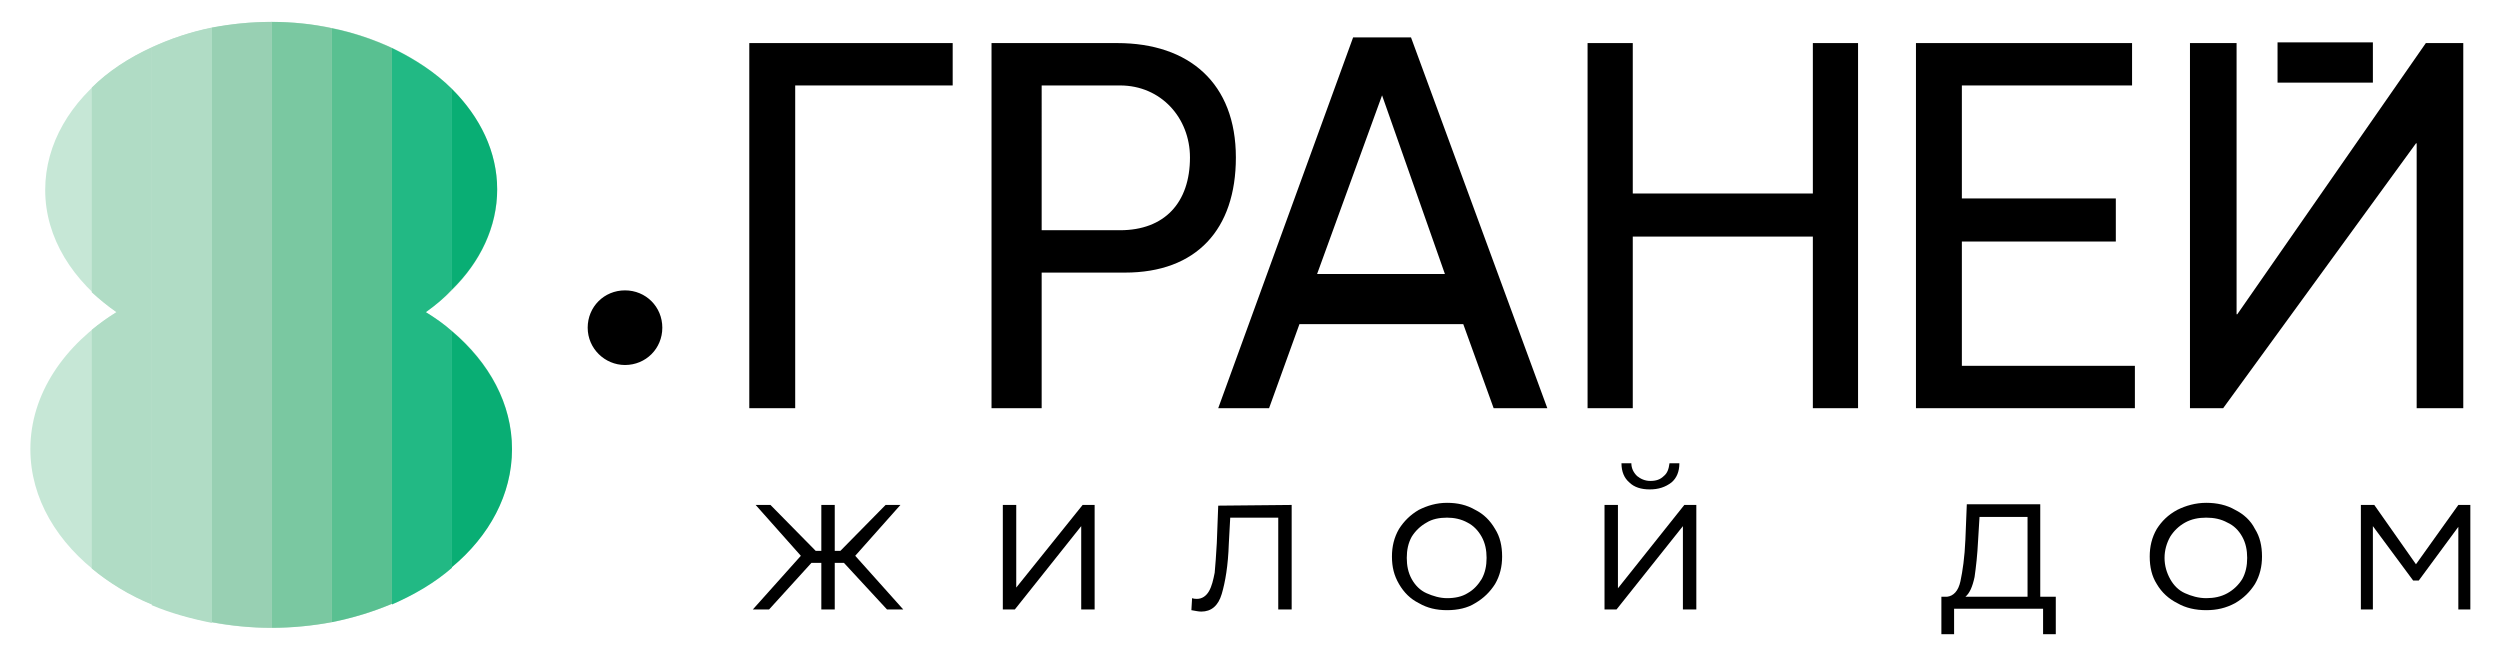
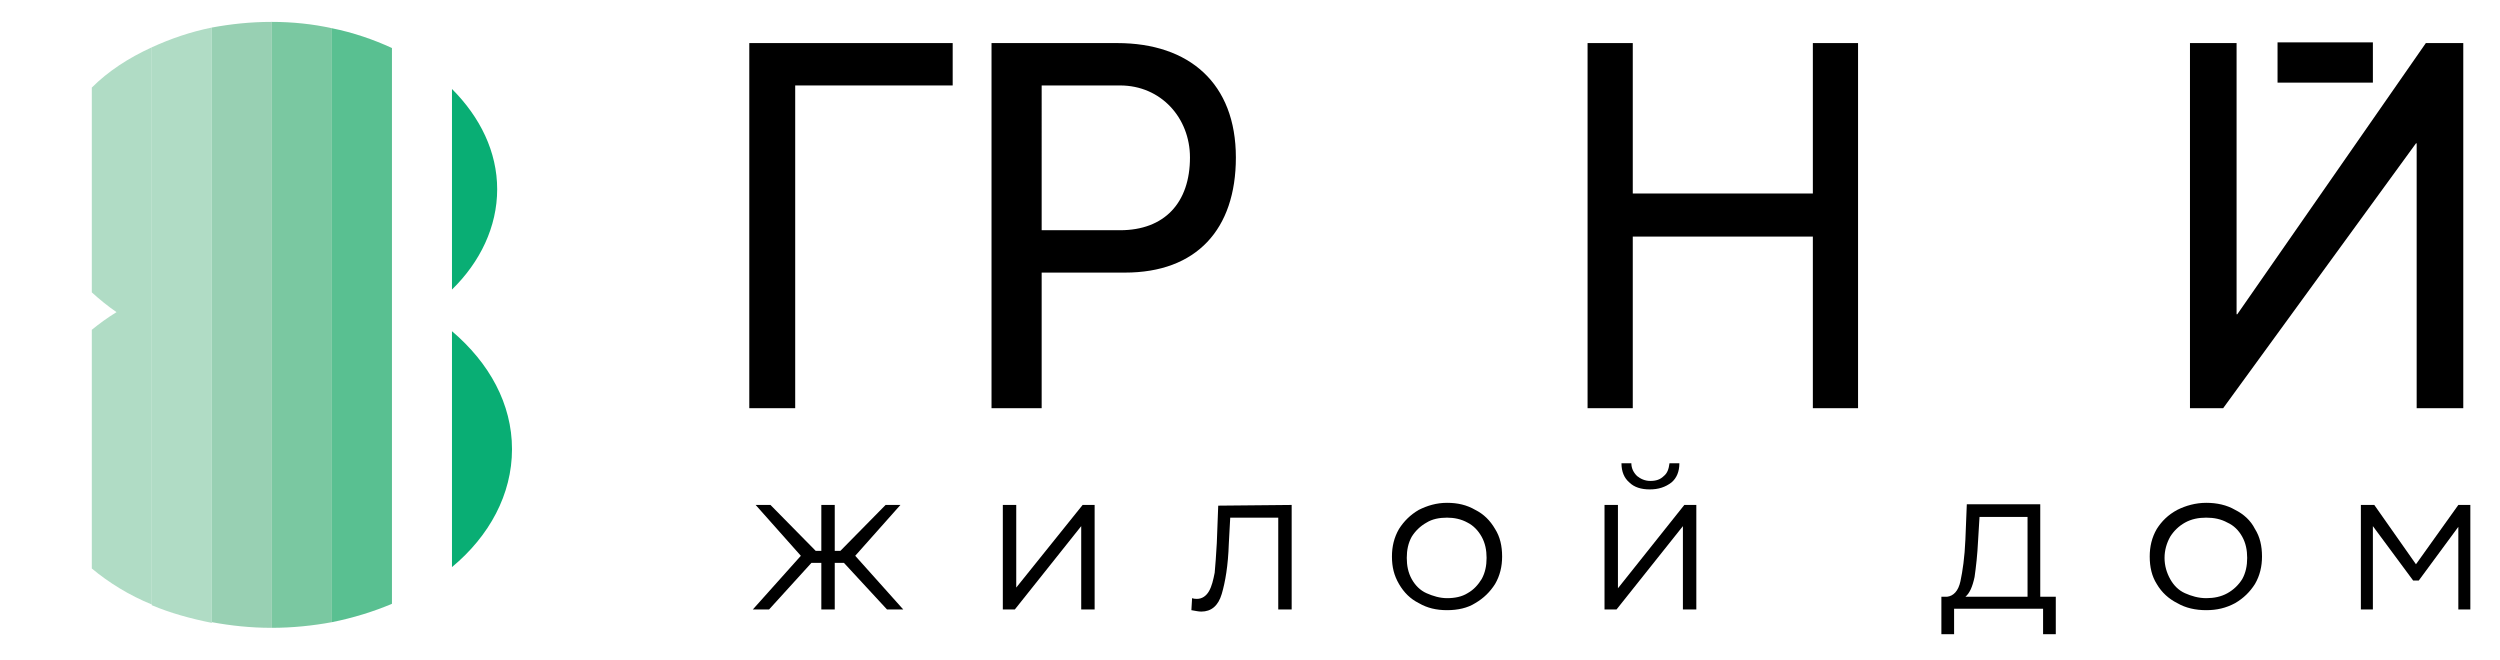
<svg xmlns="http://www.w3.org/2000/svg" version="1.1" id="Слой_1" x="0px" y="0px" viewBox="0 0 354 93.4" style="enable-background:new 0 0 354 93.4;" xml:space="preserve">
  <style type="text/css">
	.st0{fill-rule:evenodd;clip-rule:evenodd;fill:#C6E7D6;}
	.st1{fill-rule:evenodd;clip-rule:evenodd;fill:#B0DCC5;}
	.st2{fill-rule:evenodd;clip-rule:evenodd;fill:#98D0B3;}
	.st3{fill-rule:evenodd;clip-rule:evenodd;fill:#7AC8A1;}
	.st4{fill-rule:evenodd;clip-rule:evenodd;fill:#59C091;}
	.st5{fill-rule:evenodd;clip-rule:evenodd;fill:#22B984;}
	.st6{fill-rule:evenodd;clip-rule:evenodd;fill:#09AE74;}
	.st7{fill-rule:evenodd;clip-rule:evenodd;stroke:#000000;stroke-width:0.567;stroke-miterlimit:10;}
</style>
  <g id="Слой_x0020_1">
    <polygon points="119.5,79.7 118.2,79.7 118.2,86.3 116.3,86.3 116.3,79.7 114.9,79.7 108.9,86.3 106.6,86.3 113.4,78.7 107,71.5    109.1,71.5 115.5,78 116.3,78 116.3,71.5 118.2,71.5 118.2,78 119,78 125.4,71.5 127.5,71.5 121.1,78.7 127.9,86.3 125.6,86.3  " />
    <polygon points="142,71.5 143.9,71.5 143.9,83.2 153.3,71.5 155,71.5 155,86.3 153.1,86.3 153.1,74.5 143.7,86.3 142,86.3  " />
    <path d="M182.9,71.5v14.8H181v-13h-6.8l-0.2,3.7c-0.1,3.1-0.5,5.4-1,7.1c-0.5,1.7-1.5,2.5-2.9,2.5c-0.4,0-0.8-0.1-1.4-0.2l0.1-1.7   c0.3,0.1,0.5,0.1,0.7,0.1c0.7,0,1.3-0.4,1.7-1.1c0.4-0.7,0.6-1.6,0.8-2.6c0.1-1.1,0.2-2.4,0.3-4.2l0.2-5.3L182.9,71.5L182.9,71.5z" />
    <path d="M204.9,86.4c-1.5,0-2.8-0.3-4-1c-1.2-0.6-2.1-1.5-2.8-2.7s-1-2.4-1-3.9c0-1.4,0.3-2.7,1-3.9c0.7-1.1,1.6-2,2.8-2.7   c1.2-0.6,2.5-1,4-1c1.5,0,2.8,0.3,4,1c1.2,0.6,2.1,1.5,2.8,2.7c0.7,1.1,1,2.4,1,3.9c0,1.4-0.3,2.7-1,3.9c-0.7,1.1-1.6,2-2.8,2.7   C207.8,86.1,206.4,86.4,204.9,86.4z M204.9,84.7c1.1,0,2.1-0.2,2.9-0.7c0.9-0.5,1.5-1.2,2-2c0.5-0.9,0.7-1.9,0.7-3   c0-1.1-0.2-2.1-0.7-3c-0.5-0.9-1.2-1.6-2-2c-0.9-0.5-1.9-0.7-2.9-0.7c-1.1,0-2.1,0.2-2.9,0.7c-0.9,0.5-1.6,1.2-2.1,2   c-0.5,0.9-0.7,1.9-0.7,3c0,1.1,0.2,2.1,0.7,3c0.5,0.9,1.2,1.6,2.1,2C202.9,84.4,203.9,84.7,204.9,84.7z" />
    <path d="M227.2,71.5h1.9v11.8l9.4-11.8h1.7v14.8h-1.9V74.5l-9.4,11.8h-1.7V71.5z M233.6,69.3c-1.2,0-2.2-0.3-2.9-1   c-0.7-0.6-1.1-1.5-1.1-2.7h1.4c0,0.7,0.3,1.3,0.8,1.8c0.5,0.4,1.1,0.7,1.9,0.7c0.8,0,1.4-0.2,1.9-0.7c0.5-0.4,0.7-1,0.8-1.8h1.4   c0,1.2-0.4,2.1-1.1,2.7C235.8,69,234.8,69.3,233.6,69.3z" />
    <path d="M291.1,84.5v5.3h-1.8v-3.6h-12.6v3.6h-1.8v-5.3h0.8c0.9-0.1,1.6-0.8,1.9-2.2c0.3-1.4,0.6-3.4,0.7-5.9l0.2-5h10.4v13.1   H291.1L291.1,84.5z M280.1,76.5c-0.1,2.1-0.3,3.8-0.5,5.2c-0.3,1.4-0.7,2.3-1.3,2.8h8.8V73.2h-6.8L280.1,76.5z" />
    <path d="M312.4,86.4c-1.5,0-2.9-0.3-4.1-1c-1.2-0.6-2.2-1.5-2.9-2.7c-0.7-1.1-1-2.4-1-3.9c0-1.4,0.3-2.7,1-3.9   c0.7-1.1,1.6-2,2.9-2.7c1.2-0.6,2.6-1,4.1-1c1.5,0,2.9,0.3,4.1,1c1.2,0.6,2.2,1.5,2.8,2.7c0.7,1.1,1,2.4,1,3.9c0,1.4-0.3,2.7-1,3.9   c-0.7,1.1-1.6,2-2.8,2.7C315.2,86.1,313.9,86.4,312.4,86.4z M312.4,84.7c1.1,0,2.1-0.2,3-0.7c0.9-0.5,1.6-1.2,2.1-2   c0.5-0.9,0.7-1.9,0.7-3c0-1.1-0.2-2.1-0.7-3c-0.5-0.9-1.2-1.6-2.1-2c-0.9-0.5-1.9-0.7-3-0.7c-1.1,0-2.1,0.2-3,0.7   c-0.9,0.5-1.6,1.2-2.1,2c-0.5,0.9-0.8,1.9-0.8,3c0,1.1,0.3,2.1,0.8,3c0.5,0.9,1.2,1.6,2.1,2C310.3,84.4,311.3,84.7,312.4,84.7z" />
    <polygon points="349.8,71.5 349.8,86.3 348.1,86.3 348.1,74.6 342.5,82.2 341.7,82.2 336,74.5 336,86.3 334.3,86.3 334.3,71.5    336.2,71.5 342.1,79.9 348.1,71.5  " />
    <g id="_848582288">
      <polygon points="134.9,12.1 134.9,6.1 106.1,6.1 106.1,57.8 112.6,57.8 112.6,12.1   " />
      <path d="M158.2,6.1h-17.8v51.7h7.1V38.6h11.8c10.1,0,15.7-6.1,15.7-16.3C175,11.8,168.4,6.1,158.2,6.1L158.2,6.1z M158.6,32.6    h-11.1V12.1h11.1c5.8,0,9.9,4.6,9.9,10.2C168.5,28.7,164.9,32.6,158.6,32.6z" />
-       <path d="M199.8,5.3h-8.2l-19.1,52.5h7.2l4.3-11.9h23.2l4.3,11.9h7.6L199.8,5.3L199.8,5.3z M186.5,38.8l9.2-25.3l8.9,25.3H186.5z" />
      <polygon points="231.2,27.4 231.2,6.1 224.8,6.1 224.8,57.8 231.2,57.8 231.2,33.5 256.7,33.5 256.7,57.8 263.1,57.8 263.1,6.1     256.7,6.1 256.7,27.4   " />
-       <polygon points="301.9,12.1 301.9,6.1 271.3,6.1 271.3,57.8 302.3,57.8 302.3,51.8 277.8,51.8 277.8,34.2 299.6,34.2 299.6,28.1     277.8,28.1 277.8,12.1   " />
      <polygon points="316.7,44.5 316.7,6.1 310.1,6.1 310.1,57.8 314.8,57.8 342.1,20.3 342.2,20.3 342.2,57.8 348.8,57.8 348.8,6.1     343.5,6.1 316.8,44.5   " />
      <polygon points="322.5,11.7 336,11.7 336,6 322.5,6   " />
    </g>
-     <path class="st0" d="M60.3,44.2c7.5,4.6,12.2,11.6,12.2,19.4c0,14-15.3,25.3-34.1,25.3S4.3,77.6,4.3,63.6c0-7.8,4.8-14.8,12.2-19.4   C10.3,39.8,6.4,33.7,6.4,26.9c0-13.1,14.3-23.8,32-23.8s32,10.6,32,23.8C70.4,33.7,66.5,39.8,60.3,44.2z" />
    <path class="st1" d="M21.5,85.6c-3.2-1.3-6.1-3.1-8.5-5.1V46.7c1.1-0.9,2.2-1.7,3.5-2.5c-1.3-0.9-2.4-1.8-3.5-2.8v-29   c2.3-2.3,5.2-4.2,8.5-5.7V85.6z" />
    <path class="st1" d="M30,88.2c-3-0.6-5.9-1.4-8.5-2.5v-79C24.1,5.5,27,4.5,30,3.9V88.2z" />
    <path class="st2" d="M38.5,88.9l-0.1,0c-2.9,0-5.7-0.3-8.4-0.8V3.9c2.7-0.5,5.5-0.8,8.4-0.8l0.1,0V88.9L38.5,88.9z" />
    <path class="st3" d="M47,88.1c-2.7,0.5-5.6,0.8-8.5,0.8V3.1c2.9,0,5.8,0.3,8.5,0.9V88.1z" />
    <path class="st4" d="M55.5,85.5c-2.6,1.1-5.5,2-8.5,2.6V4c3,0.6,5.9,1.6,8.5,2.8V85.5z" />
-     <path class="st5" d="M60.3,44.2c1.3,0.8,2.6,1.7,3.7,2.7v33.5c-2.4,2.1-5.3,3.8-8.5,5.2V6.8c3.3,1.6,6.2,3.5,8.5,5.8v28.4   C62.9,42.2,61.7,43.2,60.3,44.2z" />
    <path class="st6" d="M64,46.9c5.3,4.5,8.5,10.3,8.5,16.7S69.3,75.9,64,80.3V46.9z M64,12.6c4,4,6.4,8.9,6.4,14.2   c0,5.3-2.4,10.3-6.4,14.2V12.6L64,12.6z" />
-     <path class="st7" d="M88.5,51.4c2.8,0,5-2.2,5-5c0-2.8-2.2-5-5-5c-2.8,0-5,2.2-5,5C83.5,49.2,85.8,51.4,88.5,51.4z" />
  </g>
</svg>